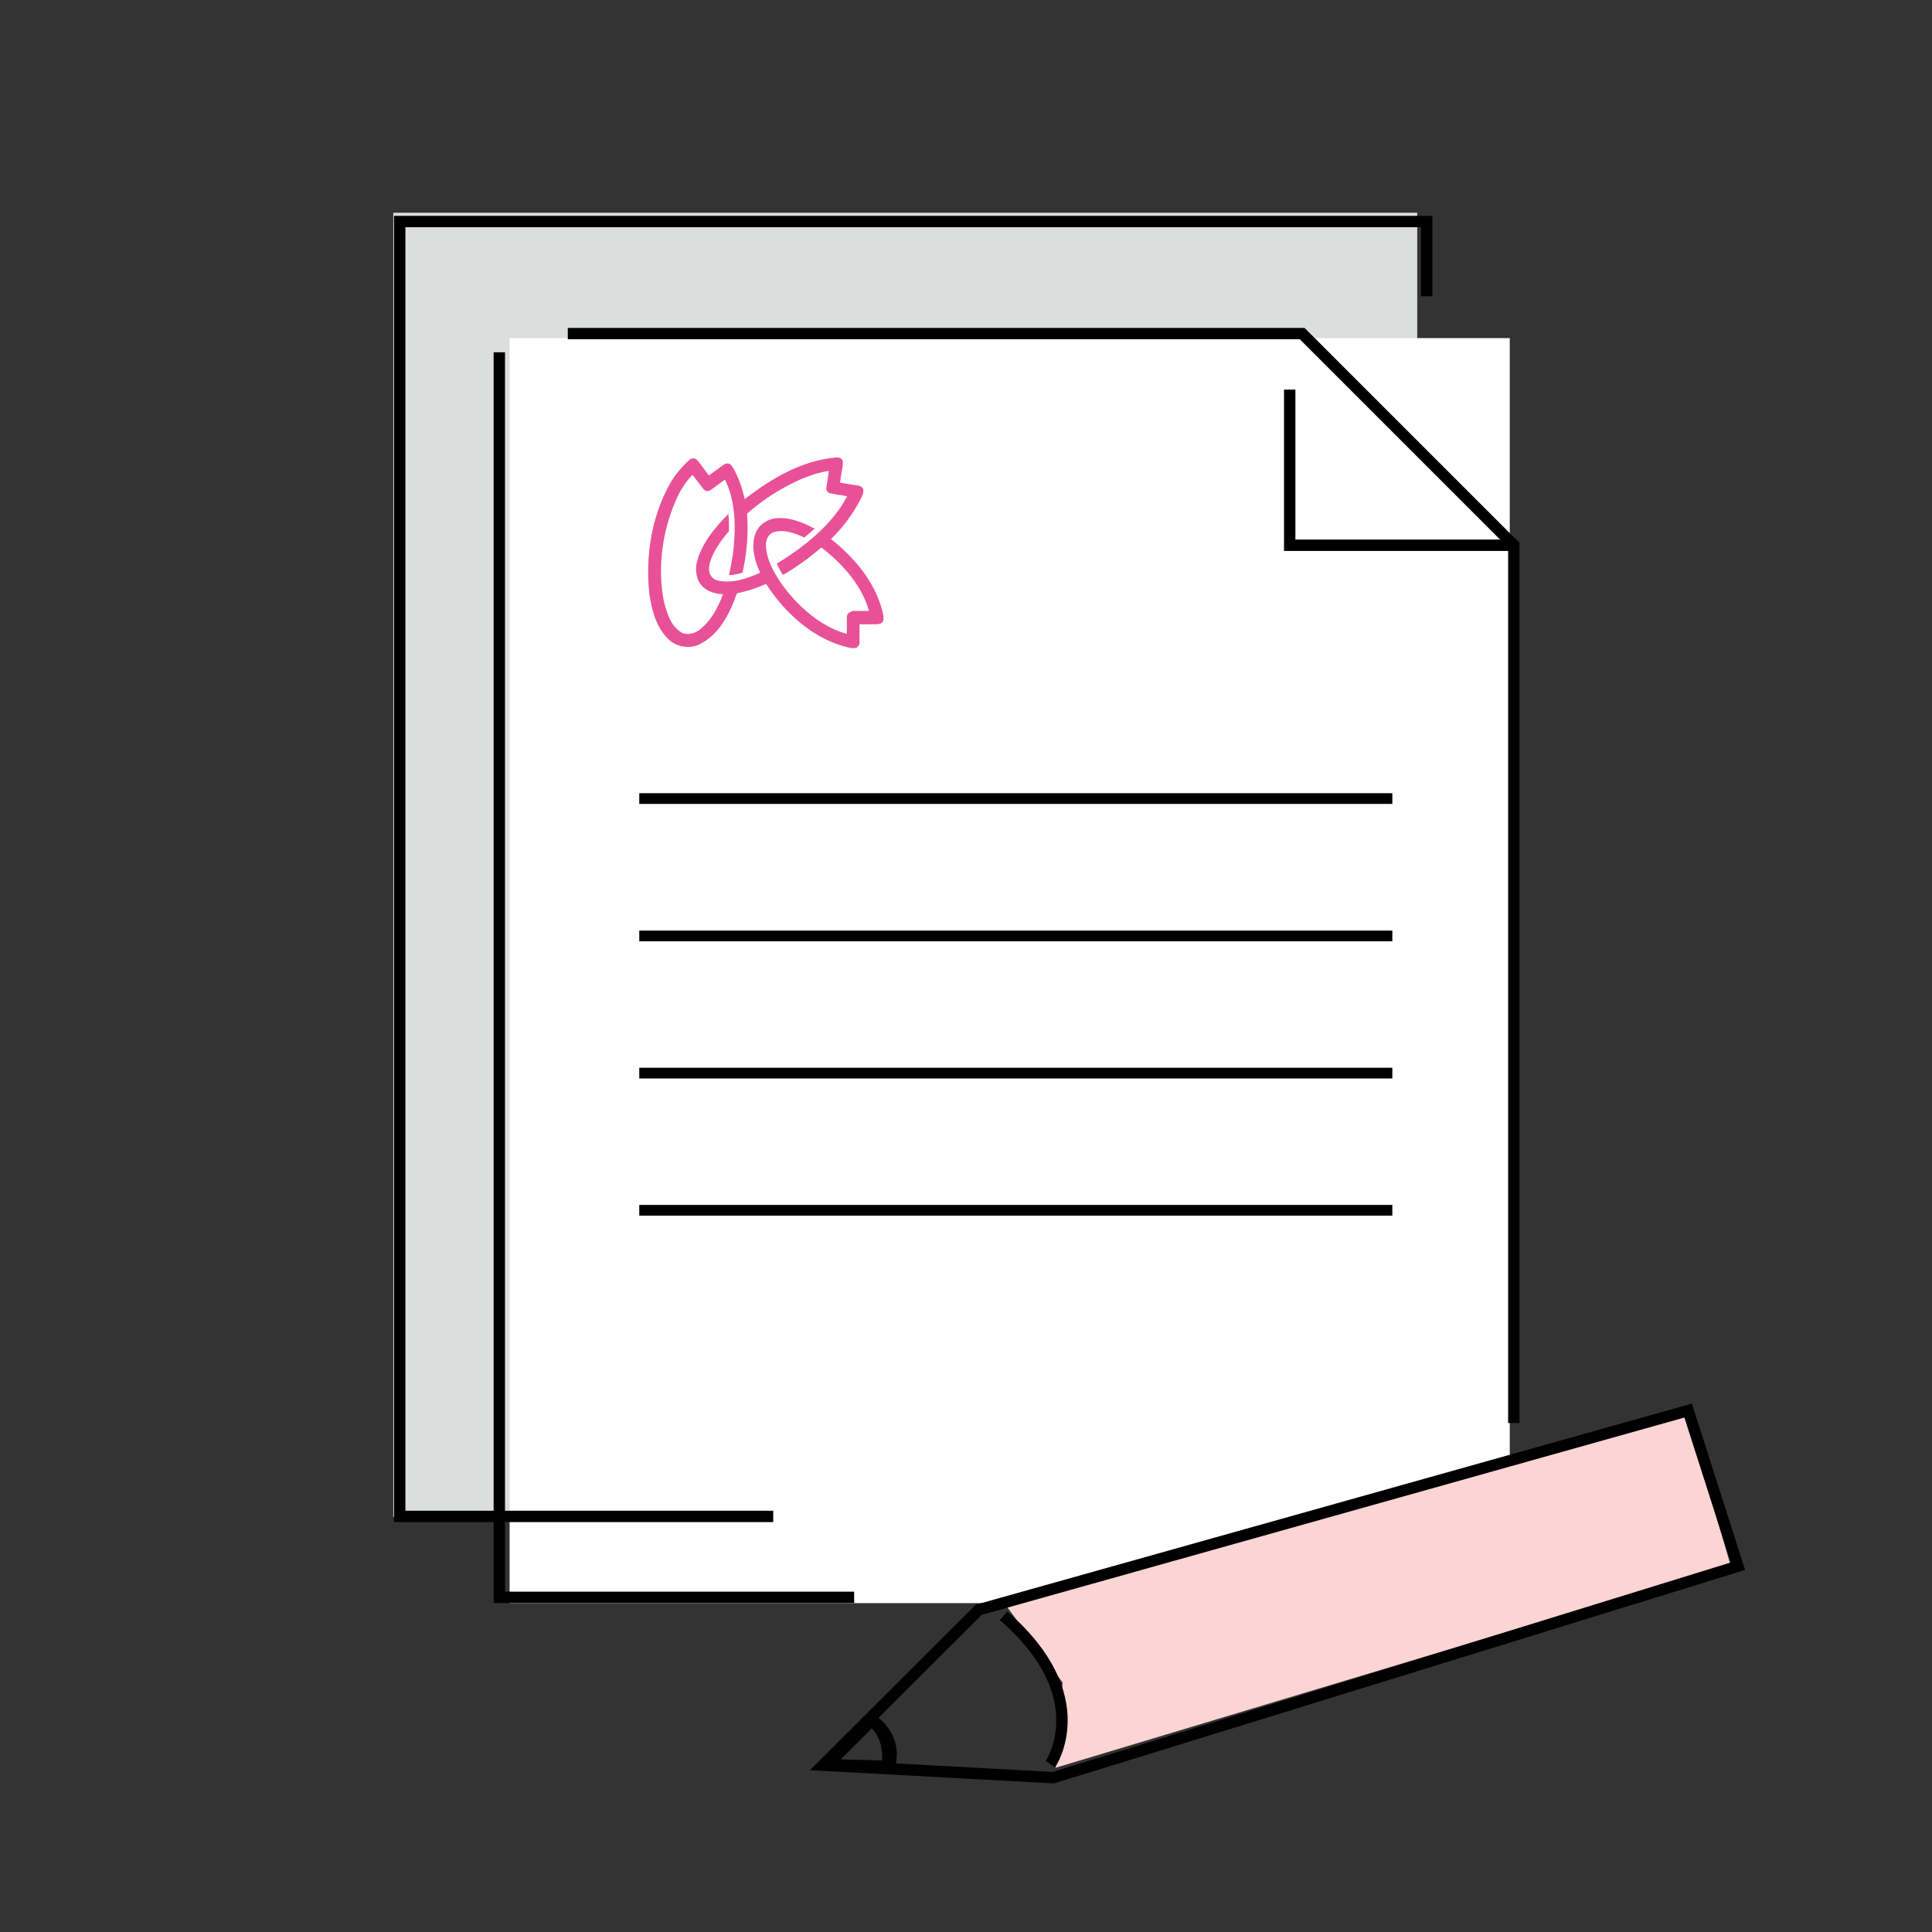
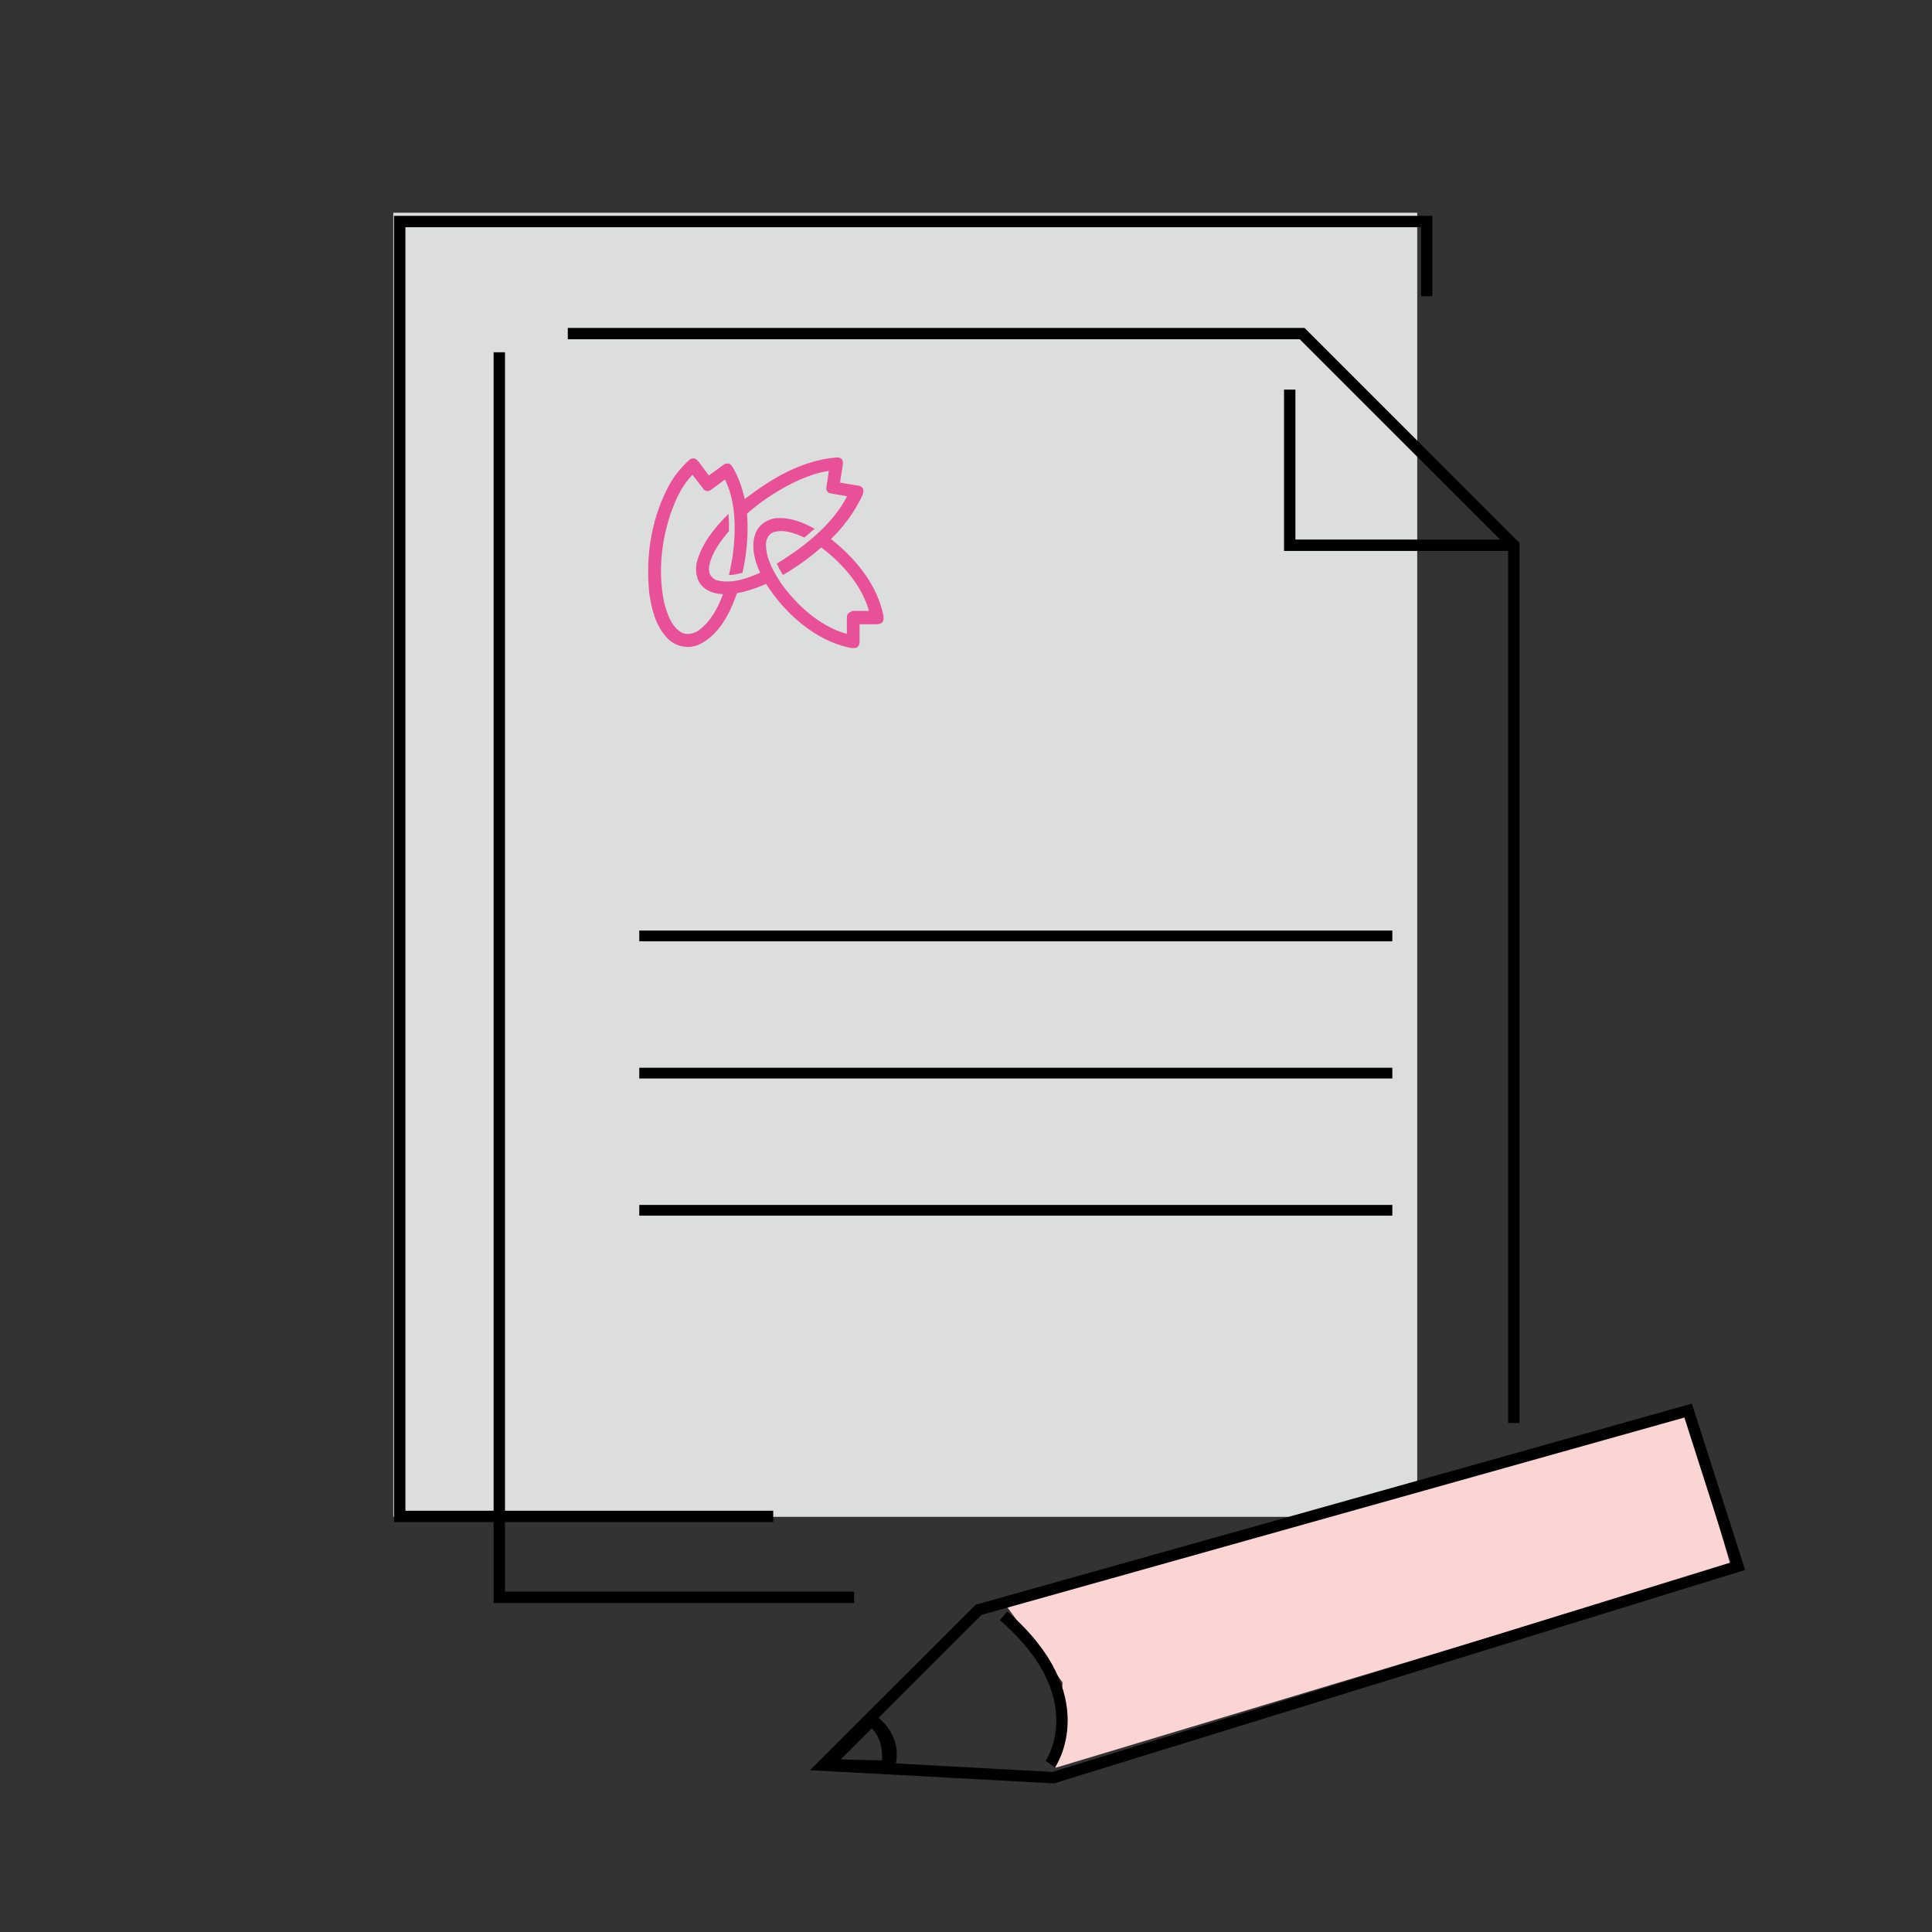
<svg xmlns="http://www.w3.org/2000/svg" id="_レイヤー_2" data-name="レイヤー_2" width="90" height="90" viewBox="0 0 90 90">
  <rect x="0" y="0" width="90" height="90" fill="#333333" stroke="none" />
  <defs>
    <style>
      .cls-1 {
        fill: #fbd4d4;
      }

      .cls-2 {
        fill: #fff;
      }

      .cls-3 {
        stroke-width: .5px;
      }

      .cls-3, .cls-4, .cls-5, .cls-6 {
        fill: none;
      }

      .cls-3, .cls-5, .cls-6 {
        stroke: #000;
      }

      .cls-3, .cls-6 {
        stroke-miterlimit: 10;
      }

      .cls-7 {
        fill: #e85197;
      }

      .cls-5 {
        stroke-linecap: round;
        stroke-linejoin: round;
      }

      .cls-5, .cls-6 {
        stroke-width: .53px;
      }

      .cls-8 {
        fill: #dcdddd;
      }
    </style>
  </defs>
  <g id="icon">
    <g>
      <rect class="cls-8" x="18.32" y="9.91" width="47.7" height="60.75" />
-       <rect class="cls-2" x="23.74" y="15.75" width="46.59" height="58.93" />
      <polygon class="cls-1" points="80.61 72.89 49.17 82.35 49.5 78.38 46.88 74.81 78.51 65.73 80.61 72.89" />
      <path class="cls-5" d="M40.62,80.13s1.21.74.81,2.15l-2.89-.07,2.09-2.09Z" />
      <rect class="cls-4" width="90" height="90" />
      <polyline class="cls-6" points="36.02 70.64 18.62 70.64 18.62 10.32 66.46 10.32 66.46 13.8" />
      <polyline class="cls-6" points="23.26 16.41 23.26 74.41 39.79 74.41" />
      <polyline class="cls-6" points="26.45 15.54 60.66 15.54 70.52 25.4 70.52 66.29" />
      <polyline class="cls-6" points="60.08 18.15 60.08 25.4 70.52 25.4" />
-       <line class="cls-3" x1="29.78" y1="37.2" x2="64.86" y2="37.2" />
      <line class="cls-3" x1="29.78" y1="43.6" x2="64.86" y2="43.6" />
      <line class="cls-3" x1="29.78" y1="49.99" x2="64.86" y2="49.99" />
      <line class="cls-3" x1="29.78" y1="56.38" x2="64.86" y2="56.38" />
      <polygon class="cls-6" points="38.34 82.23 45.59 74.99 78.64 65.71 80.96 72.96 49.07 82.81 38.34 82.23" />
      <path class="cls-6" d="M48.93,82.18s2.17-3.14-2.18-6.91" />
      <path class="cls-6" d="M40.4,80.05s1.22.46.91,2.44" />
      <path class="cls-7" d="M41.16,28.72c-.27-1.43-1.25-2.66-2.45-3.61.56-.54,1-1.14,1.34-1.78.07-.16.18-.31.17-.5-.01-.1-.1-.17-.19-.2-.3-.05-.6-.09-.9-.15.04-.28.09-.54.13-.81,0-.08.02-.17-.02-.24-.06-.1-.17-.13-.29-.12-1.62.15-2.98.96-4.26,1.94-.11-.5-.27-.97-.52-1.42-.05-.08-.1-.18-.19-.22-.07-.04-.16-.01-.23.01l-.73.53c-.15-.2-.3-.41-.45-.61-.06-.07-.12-.15-.21-.18-.08-.02-.16,0-.22.04-.35.31-.66.68-.89,1.06-.87,1.52-1.2,3.35-1,5.22.12.74.29,1.47.83,2.04.36.39.94.52,1.43.33.97-.43,1.49-1.47,1.81-2.39l.03-.03c.47-.09.91-.24,1.34-.43.82,1.3,2.11,2.46,3.53,2.88.22.05.45.16.68.09.07-.04.12-.11.14-.19v-.88s.01-.02.01-.02h.65c.12,0,.25.01.35-.05.1-.06.13-.19.1-.31ZM39.68,28.49c-.07.01-.15.05-.19.12-.06.08-.03.2-.04.31v.61c-1.23-.34-2.33-1.31-3.1-2.41-.34-.53-.65-1.07-.67-1.73,0-.24.1-.51.36-.6.5-.15,1,.06,1.43.25l.48-.41c-.54-.29-1.12-.54-1.8-.49-.41.04-.82.32-.96.72-.22.59-.03,1.29.22,1.82-.61.27-1.31.53-2.03.35-.15-.05-.29-.2-.33-.35-.06-.24.02-.48.1-.7.18-.45.48-.85.81-1.24,0-.28,0-.53-.03-.8-.68.69-1.27,1.42-1.48,2.3-.07.4,0,.83.31,1.11.26.23.57.31.92.33-.23.62-.56,1.27-1.15,1.7-.21.14-.55.22-.79.08-.5-.31-.65-.86-.8-1.38-.35-1.67-.06-3.5.63-4.96.18-.36.39-.7.69-1l.54.7s.1.06.17.06l.12-.04.68-.5c.51,1.01.52,2.31.37,3.49-.05.32-.11.65-.18.96.22,0,.43-.06.63-.11v-.02c.2-.86.28-1.8.21-2.73.75-.67,1.59-1.19,2.47-1.59.43-.18.86-.34,1.34-.4l-.12.81c0,.1.06.18.14.22.27.06.56.09.83.15-.67,1.31-2.04,2.39-3.27,3.13.07.18.17.35.27.52h.04c.61-.36,1.2-.78,1.75-1.26h.02c1.01.77,1.89,1.79,2.21,2.95h-.8Z" />
    </g>
  </g>
</svg>